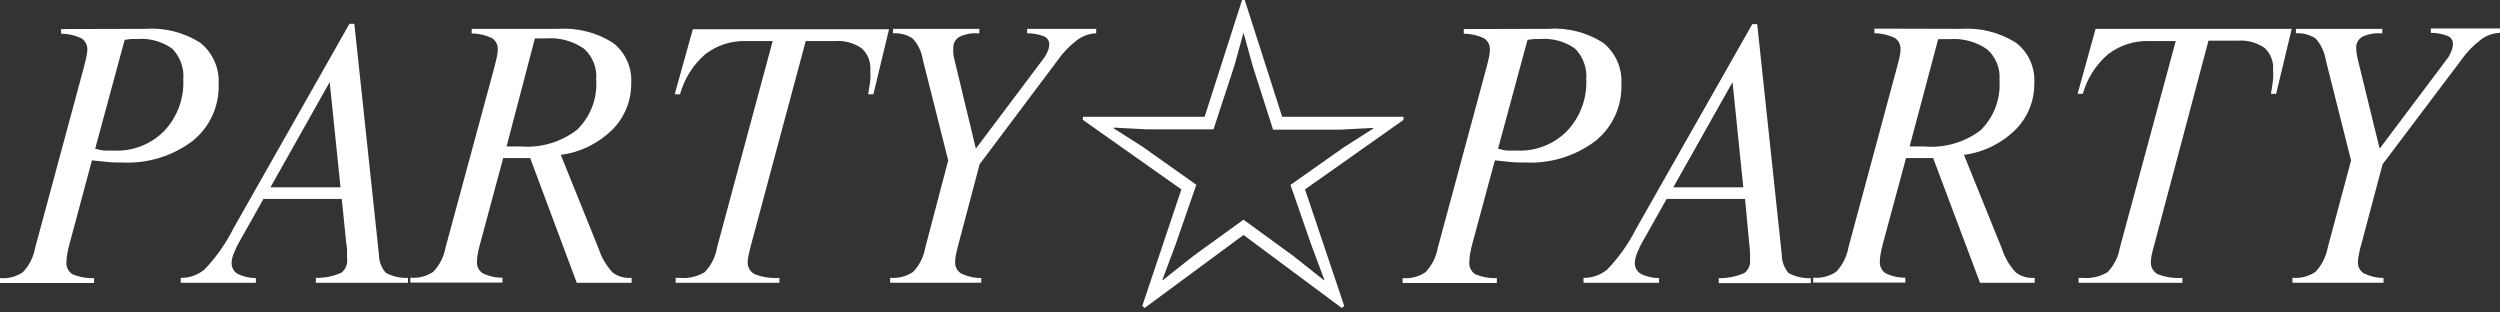
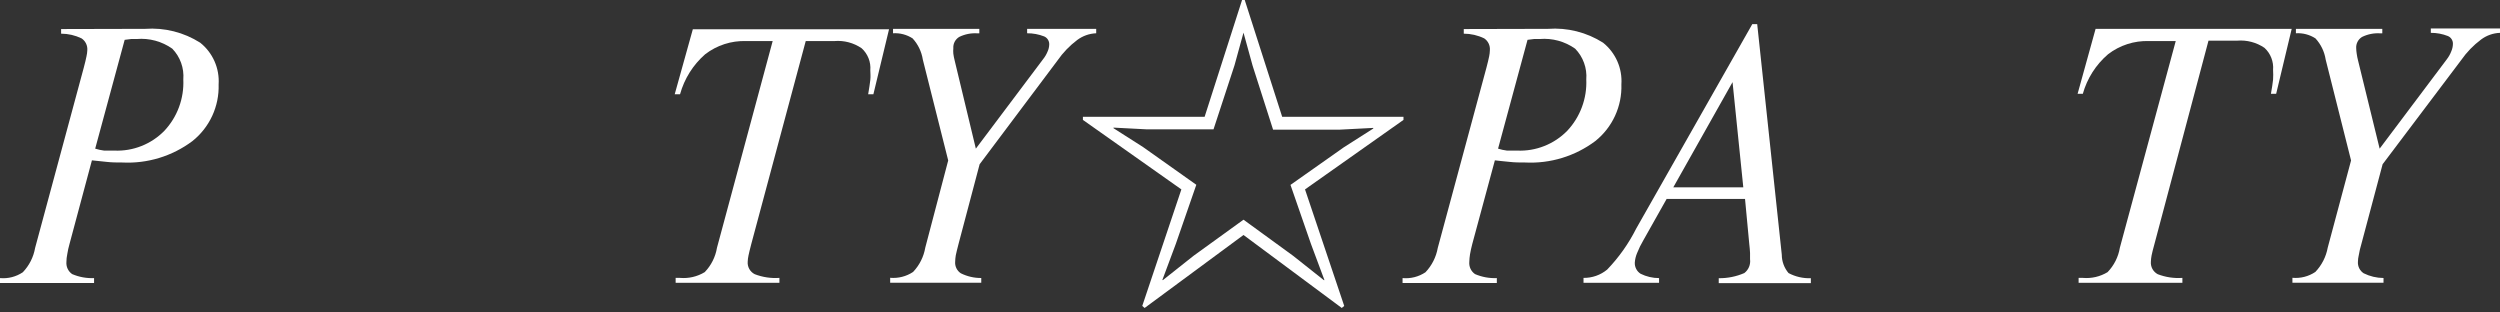
<svg xmlns="http://www.w3.org/2000/svg" width="160" height="20" viewBox="0 0 160 20" fill="none">
  <rect x="0" y="0" width="160" height="20" fill="#333333" stroke="none" />
  <path d="M9.289 1.846C10.528 1.756 11.763 2.067 12.813 2.733C13.21 3.049 13.524 3.457 13.729 3.921C13.935 4.386 14.025 4.894 13.992 5.401C14.014 6.096 13.873 6.787 13.581 7.418C13.288 8.049 12.853 8.602 12.309 9.034C11.019 9.997 9.435 10.481 7.828 10.4C7.481 10.4 7.173 10.4 6.832 10.361L5.883 10.262L4.448 15.617C4.386 15.833 4.337 16.052 4.304 16.274C4.269 16.434 4.252 16.597 4.251 16.76C4.238 16.911 4.264 17.064 4.329 17.201C4.393 17.338 4.493 17.456 4.618 17.542C5.061 17.731 5.54 17.819 6.02 17.798V18.114H0V17.798C0.515 17.845 1.031 17.713 1.461 17.424C1.871 16.994 2.145 16.452 2.247 15.867L5.358 4.343C5.444 4.014 5.503 3.778 5.535 3.607C5.565 3.478 5.583 3.345 5.588 3.213C5.599 3.066 5.571 2.918 5.506 2.785C5.442 2.653 5.343 2.539 5.221 2.457C4.812 2.259 4.365 2.156 3.911 2.155V1.859L9.289 1.846ZM7.979 2.549L6.092 9.513C6.278 9.572 6.469 9.614 6.662 9.638C6.859 9.638 7.075 9.638 7.317 9.638C7.91 9.664 8.501 9.564 9.053 9.345C9.605 9.127 10.105 8.795 10.52 8.37C10.931 7.932 11.25 7.415 11.458 6.851C11.666 6.287 11.759 5.686 11.732 5.085C11.761 4.725 11.713 4.363 11.591 4.023C11.47 3.683 11.276 3.373 11.025 3.114C10.361 2.646 9.554 2.427 8.745 2.497H8.398L7.979 2.549Z" fill="white" />
-   <path d="M11.568 18.101V17.785C12.12 17.791 12.655 17.603 13.082 17.253C13.828 16.476 14.453 15.589 14.935 14.625L22.364 1.524H22.678L24.25 16.281C24.25 16.713 24.406 17.131 24.689 17.457C25.125 17.694 25.616 17.808 26.111 17.785V18.101H20.215V17.785C20.776 17.794 21.332 17.682 21.846 17.457C21.979 17.353 22.082 17.217 22.147 17.062C22.211 16.906 22.234 16.737 22.213 16.57C22.213 16.471 22.213 16.333 22.213 16.169C22.213 16.005 22.213 15.801 22.161 15.571L21.873 12.733H16.861L15.381 15.361C15.221 15.629 15.083 15.911 14.968 16.202C14.883 16.392 14.834 16.598 14.824 16.806C14.816 16.948 14.847 17.09 14.912 17.216C14.978 17.342 15.077 17.448 15.197 17.522C15.565 17.703 15.968 17.797 16.377 17.798V18.101H11.568ZM17.307 11.99H21.794L21.1 5.256L17.307 11.99Z" fill="white" />
-   <path d="M35.695 1.846C36.925 1.763 38.151 2.068 39.199 2.72C39.597 3.019 39.914 3.411 40.123 3.863C40.332 4.315 40.427 4.811 40.398 5.309C40.406 5.869 40.302 6.425 40.09 6.943C39.878 7.461 39.564 7.931 39.166 8.324C38.273 9.193 37.125 9.751 35.891 9.914L38.315 15.919C38.498 16.488 38.804 17.008 39.212 17.444C39.541 17.687 39.944 17.808 40.352 17.785H40.424V18.101H36.913L33.932 10.118H32.203L30.723 15.617C30.661 15.833 30.611 16.052 30.572 16.274C30.544 16.426 30.529 16.58 30.526 16.734C30.513 16.88 30.539 17.027 30.603 17.159C30.666 17.29 30.764 17.403 30.886 17.483C31.281 17.679 31.717 17.778 32.157 17.772V18.087H26.262V17.772C26.779 17.817 27.296 17.685 27.729 17.398C28.137 16.967 28.41 16.425 28.515 15.84L31.633 4.33C31.712 4.001 31.777 3.765 31.81 3.594C31.838 3.464 31.854 3.332 31.856 3.2C31.868 3.053 31.841 2.906 31.778 2.773C31.715 2.64 31.617 2.526 31.495 2.444C31.087 2.247 30.639 2.143 30.186 2.142V1.846H35.695ZM32.419 9.375C32.471 9.367 32.524 9.367 32.576 9.375H33.343C34.633 9.474 35.914 9.09 36.939 8.298C37.363 7.884 37.692 7.382 37.903 6.827C38.113 6.272 38.2 5.677 38.157 5.085C38.188 4.718 38.133 4.349 37.997 4.007C37.86 3.664 37.646 3.359 37.372 3.114C36.673 2.628 35.829 2.396 34.98 2.457H34.234L32.419 9.375Z" fill="white" />
  <path d="M48.082 15.617C47.997 15.939 47.938 16.189 47.905 16.346C47.876 16.478 47.858 16.612 47.853 16.747C47.839 16.911 47.876 17.074 47.956 17.217C48.037 17.36 48.158 17.476 48.305 17.549C48.807 17.742 49.346 17.823 49.883 17.785V18.101H43.241V17.785H43.516C44.07 17.834 44.625 17.706 45.101 17.417C45.516 16.988 45.789 16.443 45.887 15.854L49.451 2.628H47.748C46.803 2.597 45.876 2.897 45.127 3.476C44.355 4.152 43.797 5.04 43.523 6.031H43.182L44.341 1.872H56.899L55.897 6.031H55.563C55.622 5.657 55.674 5.374 55.7 5.118C55.727 4.862 55.7 4.671 55.7 4.5C55.722 4.238 55.684 3.974 55.587 3.729C55.49 3.484 55.339 3.264 55.144 3.088C54.633 2.738 54.017 2.576 53.401 2.628H51.567L48.082 15.617Z" fill="white" />
  <path d="M60.685 10.269L59.061 3.817C58.982 3.309 58.754 2.835 58.406 2.457C58.034 2.217 57.596 2.102 57.154 2.129V1.846H62.677V2.135H62.572C62.163 2.104 61.754 2.184 61.386 2.365C61.264 2.44 61.164 2.547 61.098 2.674C61.032 2.801 61.003 2.945 61.013 3.088C61.002 3.204 61.002 3.32 61.013 3.436C61.032 3.582 61.061 3.727 61.098 3.87L62.454 9.513L66.751 3.797C66.87 3.65 66.967 3.486 67.04 3.311C67.11 3.163 67.148 3.002 67.151 2.838C67.153 2.731 67.124 2.626 67.067 2.536C67.01 2.446 66.927 2.375 66.83 2.332C66.481 2.195 66.11 2.126 65.736 2.129V1.846H70.157V2.129C69.72 2.146 69.298 2.295 68.946 2.556C68.457 2.923 68.03 3.367 67.681 3.87L62.696 10.512L61.347 15.61C61.262 15.932 61.203 16.182 61.17 16.34C61.147 16.472 61.134 16.606 61.131 16.741C61.117 16.886 61.144 17.033 61.208 17.165C61.271 17.297 61.369 17.409 61.491 17.489C61.898 17.692 62.347 17.796 62.801 17.792V18.094H56.971V17.779C57.488 17.824 58.006 17.692 58.438 17.404C58.846 16.974 59.118 16.432 59.218 15.847L60.685 10.269Z" fill="white" />
  <path d="M99.072 1.846C100.311 1.755 101.547 2.066 102.597 2.733C102.992 3.05 103.305 3.458 103.51 3.922C103.715 4.387 103.803 4.894 103.769 5.401C103.792 6.096 103.652 6.786 103.361 7.417C103.07 8.048 102.635 8.602 102.092 9.034C100.802 9.997 99.218 10.481 97.612 10.4C97.264 10.4 96.956 10.4 96.616 10.361C96.275 10.322 95.961 10.302 95.672 10.262L94.225 15.617C94.166 15.854 94.113 16.07 94.081 16.274C94.055 16.435 94.039 16.597 94.035 16.76C94.021 16.911 94.048 17.064 94.112 17.201C94.177 17.339 94.277 17.456 94.402 17.542C94.842 17.731 95.319 17.818 95.797 17.798V18.114H89.764V17.798C90.281 17.845 90.799 17.713 91.231 17.424C91.639 16.993 91.912 16.452 92.017 15.867L95.129 4.343C95.214 4.014 95.273 3.778 95.306 3.607C95.334 3.477 95.349 3.345 95.352 3.213C95.364 3.066 95.337 2.919 95.274 2.786C95.21 2.653 95.113 2.54 94.991 2.457C94.583 2.259 94.135 2.156 93.681 2.155V1.859L99.072 1.846ZM97.762 2.549L95.876 9.513C96.061 9.572 96.252 9.614 96.445 9.638C96.642 9.638 96.858 9.638 97.1 9.638C97.693 9.664 98.284 9.564 98.836 9.345C99.388 9.127 99.888 8.795 100.304 8.37C100.715 7.932 101.035 7.416 101.244 6.851C101.454 6.287 101.548 5.687 101.522 5.085C101.551 4.725 101.502 4.362 101.378 4.022C101.255 3.682 101.061 3.372 100.808 3.114C100.147 2.647 99.342 2.428 98.535 2.497H98.181L97.762 2.549Z" fill="white" />
  <path d="M101.345 18.101V17.785C101.897 17.793 102.433 17.604 102.859 17.253C103.607 16.476 104.234 15.59 104.719 14.625L112.147 1.544H112.461L114.034 16.3C114.035 16.731 114.189 17.148 114.466 17.476C114.906 17.71 115.398 17.824 115.895 17.805V18.12H109.999V17.805C110.561 17.812 111.12 17.7 111.636 17.476C111.77 17.374 111.874 17.238 111.939 17.082C112.002 16.927 112.026 16.756 112.003 16.589C112.003 16.491 112.003 16.353 112.003 16.189C112.003 16.024 111.971 15.821 111.951 15.591L111.682 12.733H106.664L105.184 15.361C105.024 15.629 104.886 15.911 104.771 16.202C104.69 16.393 104.641 16.598 104.627 16.806C104.62 16.948 104.652 17.089 104.718 17.215C104.783 17.341 104.881 17.447 105.001 17.522C105.367 17.703 105.77 17.798 106.18 17.798V18.101H101.345ZM107.09 11.99H111.571L110.883 5.256L107.09 11.99Z" fill="white" />
-   <path d="M125.491 1.846C126.723 1.761 127.952 2.067 129.002 2.72C129.399 3.019 129.716 3.412 129.923 3.864C130.131 4.315 130.225 4.812 130.195 5.309C130.204 5.868 130.101 6.424 129.89 6.942C129.68 7.461 129.366 7.931 128.969 8.324C128.077 9.193 126.928 9.751 125.694 9.914L128.124 15.919C128.305 16.489 128.611 17.01 129.021 17.444C129.348 17.687 129.75 17.808 130.155 17.785H130.22V18.101H126.722L123.723 10.118H121.986L120.5 15.617C120.434 15.873 120.388 16.097 120.356 16.274C120.327 16.426 120.312 16.58 120.31 16.734C120.298 16.88 120.326 17.026 120.39 17.157C120.452 17.289 120.55 17.401 120.67 17.483C121.064 17.68 121.5 17.779 121.941 17.772V18.087H116.045V17.772C116.562 17.818 117.081 17.686 117.512 17.397C117.92 16.967 118.194 16.425 118.298 15.84L121.404 4.316C121.496 3.988 121.548 3.752 121.587 3.581C121.612 3.451 121.627 3.319 121.632 3.186C121.645 3.04 121.619 2.892 121.555 2.76C121.491 2.627 121.394 2.513 121.273 2.431C120.864 2.234 120.416 2.13 119.963 2.129V1.833L125.491 1.846ZM122.216 9.375C122.268 9.366 122.321 9.366 122.373 9.375H123.165C124.445 9.484 125.721 9.117 126.749 8.344C127.173 7.93 127.501 7.428 127.712 6.873C127.923 6.318 128.01 5.723 127.968 5.131C127.998 4.764 127.943 4.395 127.806 4.053C127.67 3.71 127.456 3.405 127.181 3.16C126.482 2.674 125.638 2.442 124.791 2.503H124.043L122.216 9.375Z" fill="white" />
  <path d="M137.885 15.617C137.794 15.939 137.734 16.189 137.702 16.346C137.676 16.479 137.661 16.613 137.656 16.747C137.643 16.909 137.678 17.071 137.755 17.213C137.834 17.356 137.951 17.472 138.095 17.549C138.597 17.742 139.136 17.823 139.673 17.785V18.101H133.031V17.785H133.3C133.854 17.834 134.408 17.706 134.885 17.417C135.299 16.988 135.573 16.443 135.671 15.854L139.247 2.628H137.532C136.587 2.597 135.66 2.897 134.911 3.476C134.137 4.141 133.576 5.021 133.3 6.005H132.966L134.118 1.846H146.669L145.674 6.005H145.339C145.405 5.63 145.45 5.348 145.477 5.092C145.489 4.886 145.489 4.68 145.477 4.474C145.499 4.212 145.46 3.949 145.365 3.704C145.27 3.459 145.12 3.24 144.926 3.062C144.413 2.713 143.796 2.551 143.178 2.602H141.344L137.885 15.617Z" fill="white" />
  <path d="M150.468 10.269L148.844 3.817C148.765 3.309 148.538 2.835 148.189 2.457C147.818 2.217 147.38 2.102 146.938 2.129V1.846H152.467V2.135H152.356C151.947 2.104 151.537 2.184 151.17 2.365C151.047 2.44 150.947 2.547 150.882 2.674C150.816 2.802 150.786 2.945 150.797 3.088C150.8 3.205 150.81 3.321 150.829 3.436C150.849 3.582 150.877 3.727 150.915 3.87L152.297 9.513L156.594 3.797C156.714 3.642 156.812 3.469 156.882 3.285C156.947 3.136 156.983 2.975 156.987 2.812C156.991 2.705 156.962 2.599 156.905 2.509C156.848 2.418 156.764 2.347 156.665 2.306C156.318 2.169 155.946 2.1 155.572 2.102V1.82H160V2.102C159.562 2.118 159.14 2.267 158.788 2.53C158.297 2.897 157.868 3.34 157.518 3.843L152.487 10.512L151.13 15.61C151.057 15.849 151.001 16.093 150.96 16.34C150.928 16.471 150.91 16.605 150.908 16.741C150.896 16.887 150.924 17.034 150.988 17.166C151.053 17.297 151.151 17.409 151.274 17.489C151.67 17.686 152.104 17.789 152.545 17.792V18.094H146.715V17.779C147.232 17.826 147.751 17.694 148.182 17.404C148.592 16.974 148.868 16.433 148.975 15.847L150.468 10.269Z" fill="white" />
  <path d="M77.095 7.477L79.492 0H79.663L82.06 7.477H89.823V7.674L83.521 12.122L86.03 19.579L85.873 19.71L79.584 15.039L73.256 19.71L73.105 19.579L75.608 12.122L69.306 7.674V7.477H77.095ZM77.665 8.278H73.394L71.265 8.167V8.206L73.151 9.408L76.564 11.826L75.254 15.604L74.389 17.923H74.429L76.394 16.366L79.584 14.06L82.761 16.372L84.726 17.93H84.766L83.901 15.61L82.591 11.833L86.004 9.428L87.89 8.226V8.186L85.735 8.298H81.477L80.167 4.205L79.584 2.089L79.007 4.185L77.665 8.278Z" fill="white" />
</svg>